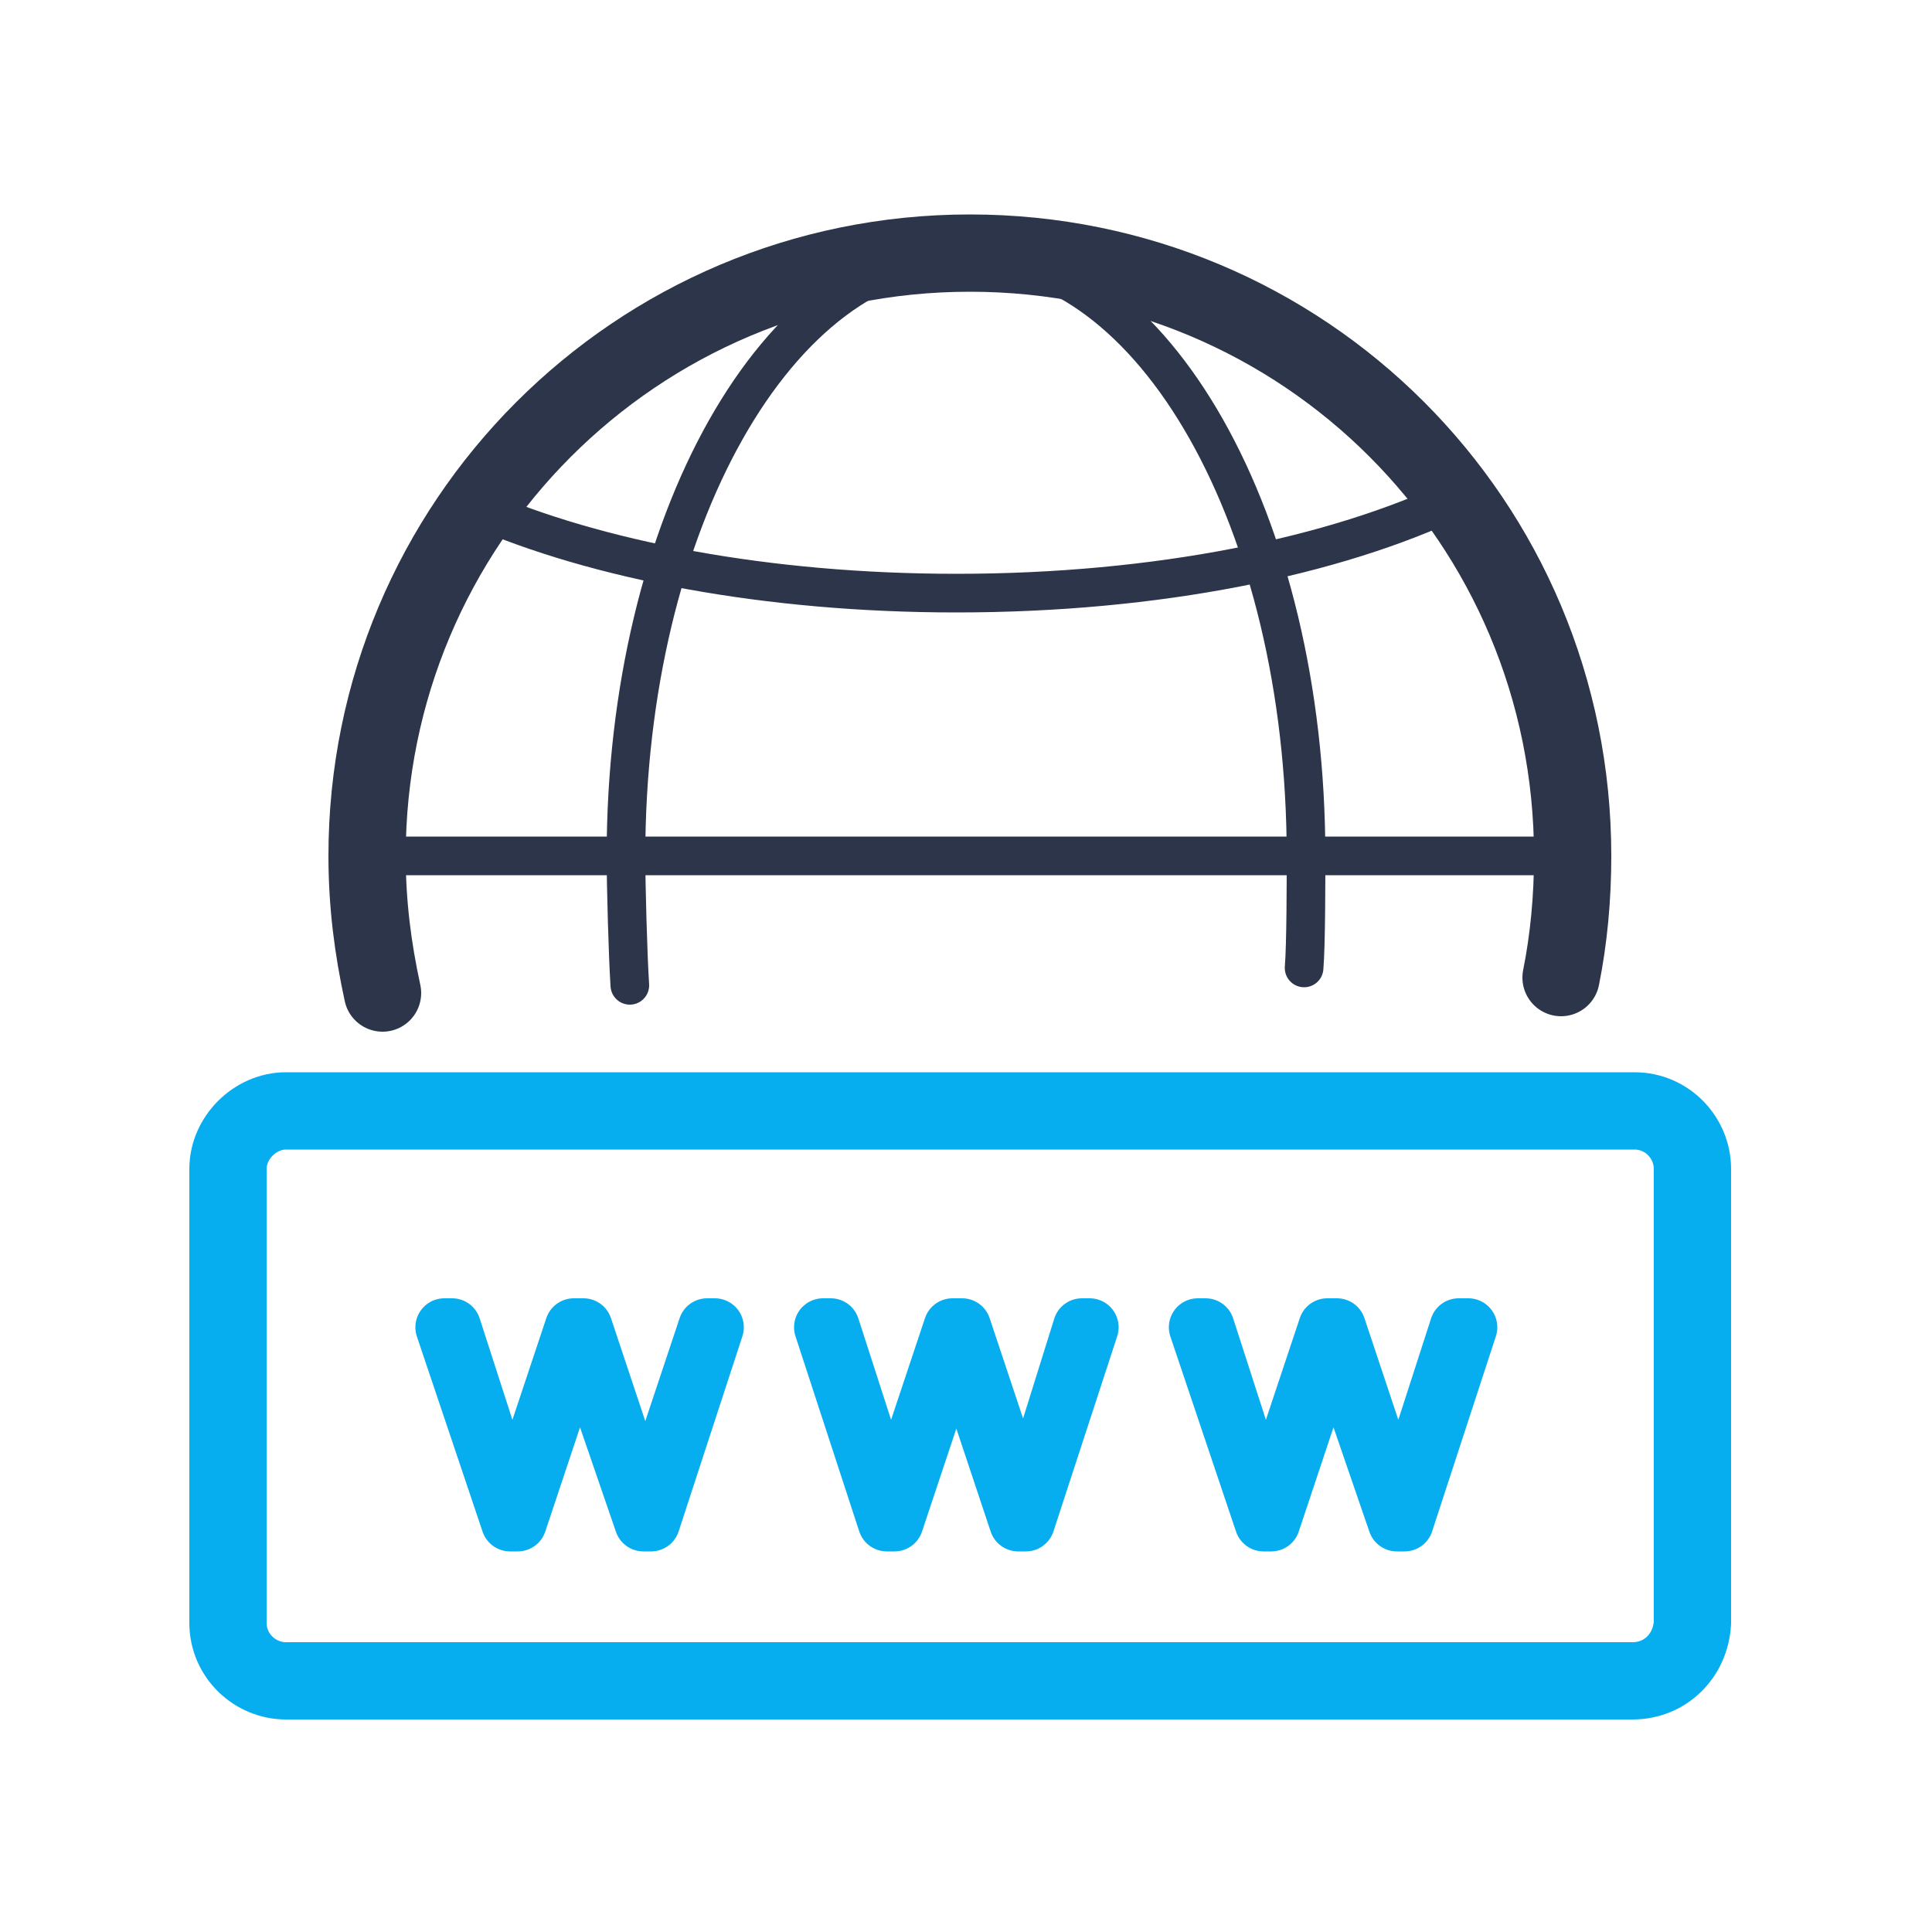
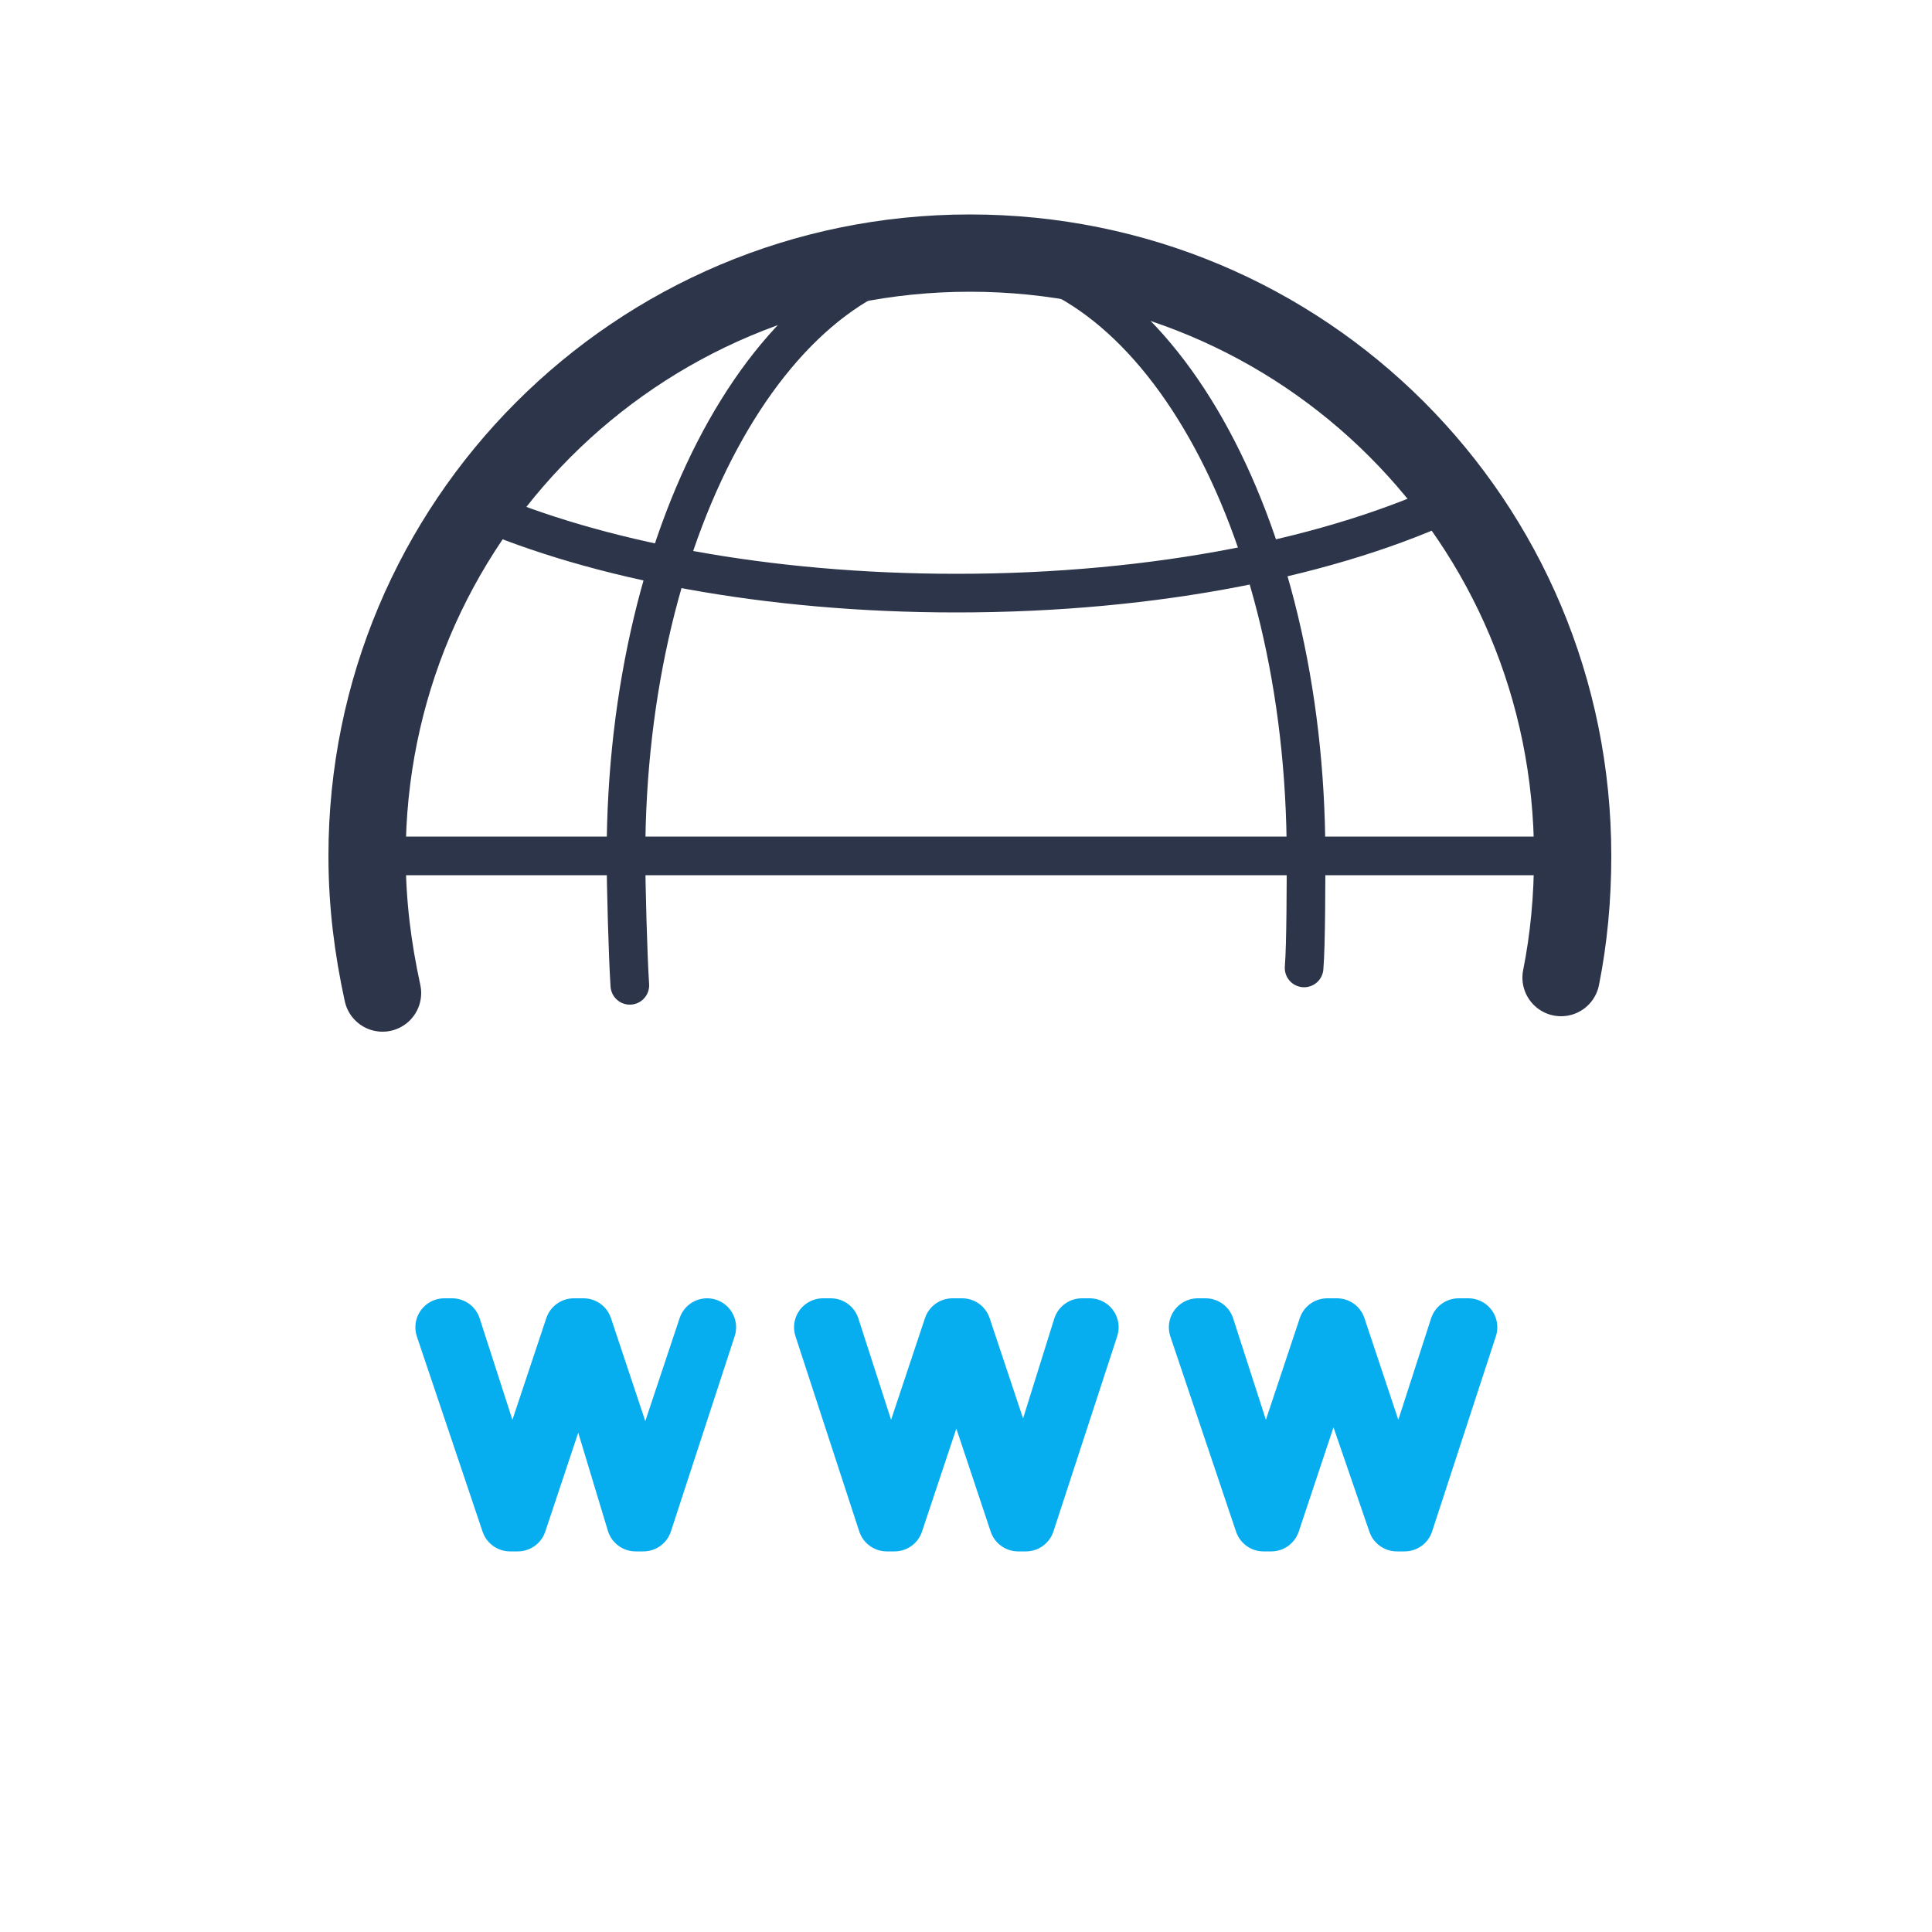
<svg xmlns="http://www.w3.org/2000/svg" version="1.1" id="Слой_1" x="0px" y="0px" viewBox="0 0 100 100" enable-background="new 0 0 100 100" xml:space="preserve">
  <g>
    <path fill="none" stroke="#2C3549" stroke-width="4" stroke-linecap="round" stroke-linejoin="round" stroke-miterlimit="10" d="   M19.8,51.4c-0.5-2.3-0.8-4.6-0.8-7.1c0-17.2,13.9-31.2,31.2-31.2s31.2,13.9,31.2,31.2c0,2.2-0.2,4.3-0.6,6.3" />
    <g>
      <path fill="none" stroke="#2C3549" stroke-width="2" stroke-linecap="round" stroke-linejoin="round" stroke-miterlimit="10" d="    M75.4,25.8c-6.3,3-15.5,4.9-25.9,4.9c-9.8,0-18.6-1.7-24.8-4.4" />
    </g>
    <path fill="none" stroke="#2C3549" stroke-width="2" stroke-linecap="round" stroke-linejoin="round" stroke-miterlimit="10" d="   M32.6,51c-0.1-1.5-0.2-5.2-0.2-6.7c0-17.2,7.9-31.2,17.6-31.2s17.6,13.9,17.6,31.2c0,1.2,0,4.6-0.1,5.8" />
    <line fill="none" stroke="#2C3549" stroke-width="2" stroke-linecap="round" stroke-linejoin="round" stroke-miterlimit="10" x1="19" y1="44.3" x2="81.3" y2="44.3" />
  </g>
  <g>
-     <path fill="none" stroke="#06ADEF" stroke-width="4" stroke-linecap="round" stroke-linejoin="round" stroke-miterlimit="10" d="   M84.5,87H14.8c-1.6,0-3-1.3-3-3V60.5c0-1.6,1.4-3,3-3h69.8c1.7,0,3,1.4,3,3V84C87.5,85.7,86.2,87,84.5,87z" />
-   </g>
+     </g>
  <g>
-     <path fill="#48ACF2" stroke="#06ADEF" stroke-width="3" stroke-linecap="round" stroke-linejoin="round" stroke-miterlimit="10" d="   M36.6,68.7H37l-3.3,10.1h-0.4L30,69.2l-3.2,9.6h-0.4L23,68.7h0.4l3.1,9.6l3.2-9.6h0.5l3.2,9.6L36.6,68.7z" />
+     <path fill="#48ACF2" stroke="#06ADEF" stroke-width="3" stroke-linecap="round" stroke-linejoin="round" stroke-miterlimit="10" d="   M36.6,68.7l-3.3,10.1h-0.4L30,69.2l-3.2,9.6h-0.4L23,68.7h0.4l3.1,9.6l3.2-9.6h0.5l3.2,9.6L36.6,68.7z" />
    <path fill="#48ACF2" stroke="#06ADEF" stroke-width="3" stroke-linecap="round" stroke-linejoin="round" stroke-miterlimit="10" d="   M56,68.7h0.4l-3.3,10.1h-0.4l-3.2-9.6l-3.2,9.6h-0.4l-3.3-10.1h0.4l3.1,9.6l3.2-9.6h0.5l3.2,9.6L56,68.7z" />
    <path fill="#48ACF2" stroke="#06ADEF" stroke-width="3" stroke-linecap="round" stroke-linejoin="round" stroke-miterlimit="10" d="   M75.5,68.7H76l-3.3,10.1h-0.4L69,69.2l-3.2,9.6h-0.4L62,68.7h0.4l3.1,9.6l3.2-9.6h0.5l3.2,9.6L75.5,68.7z" />
  </g>
</svg>